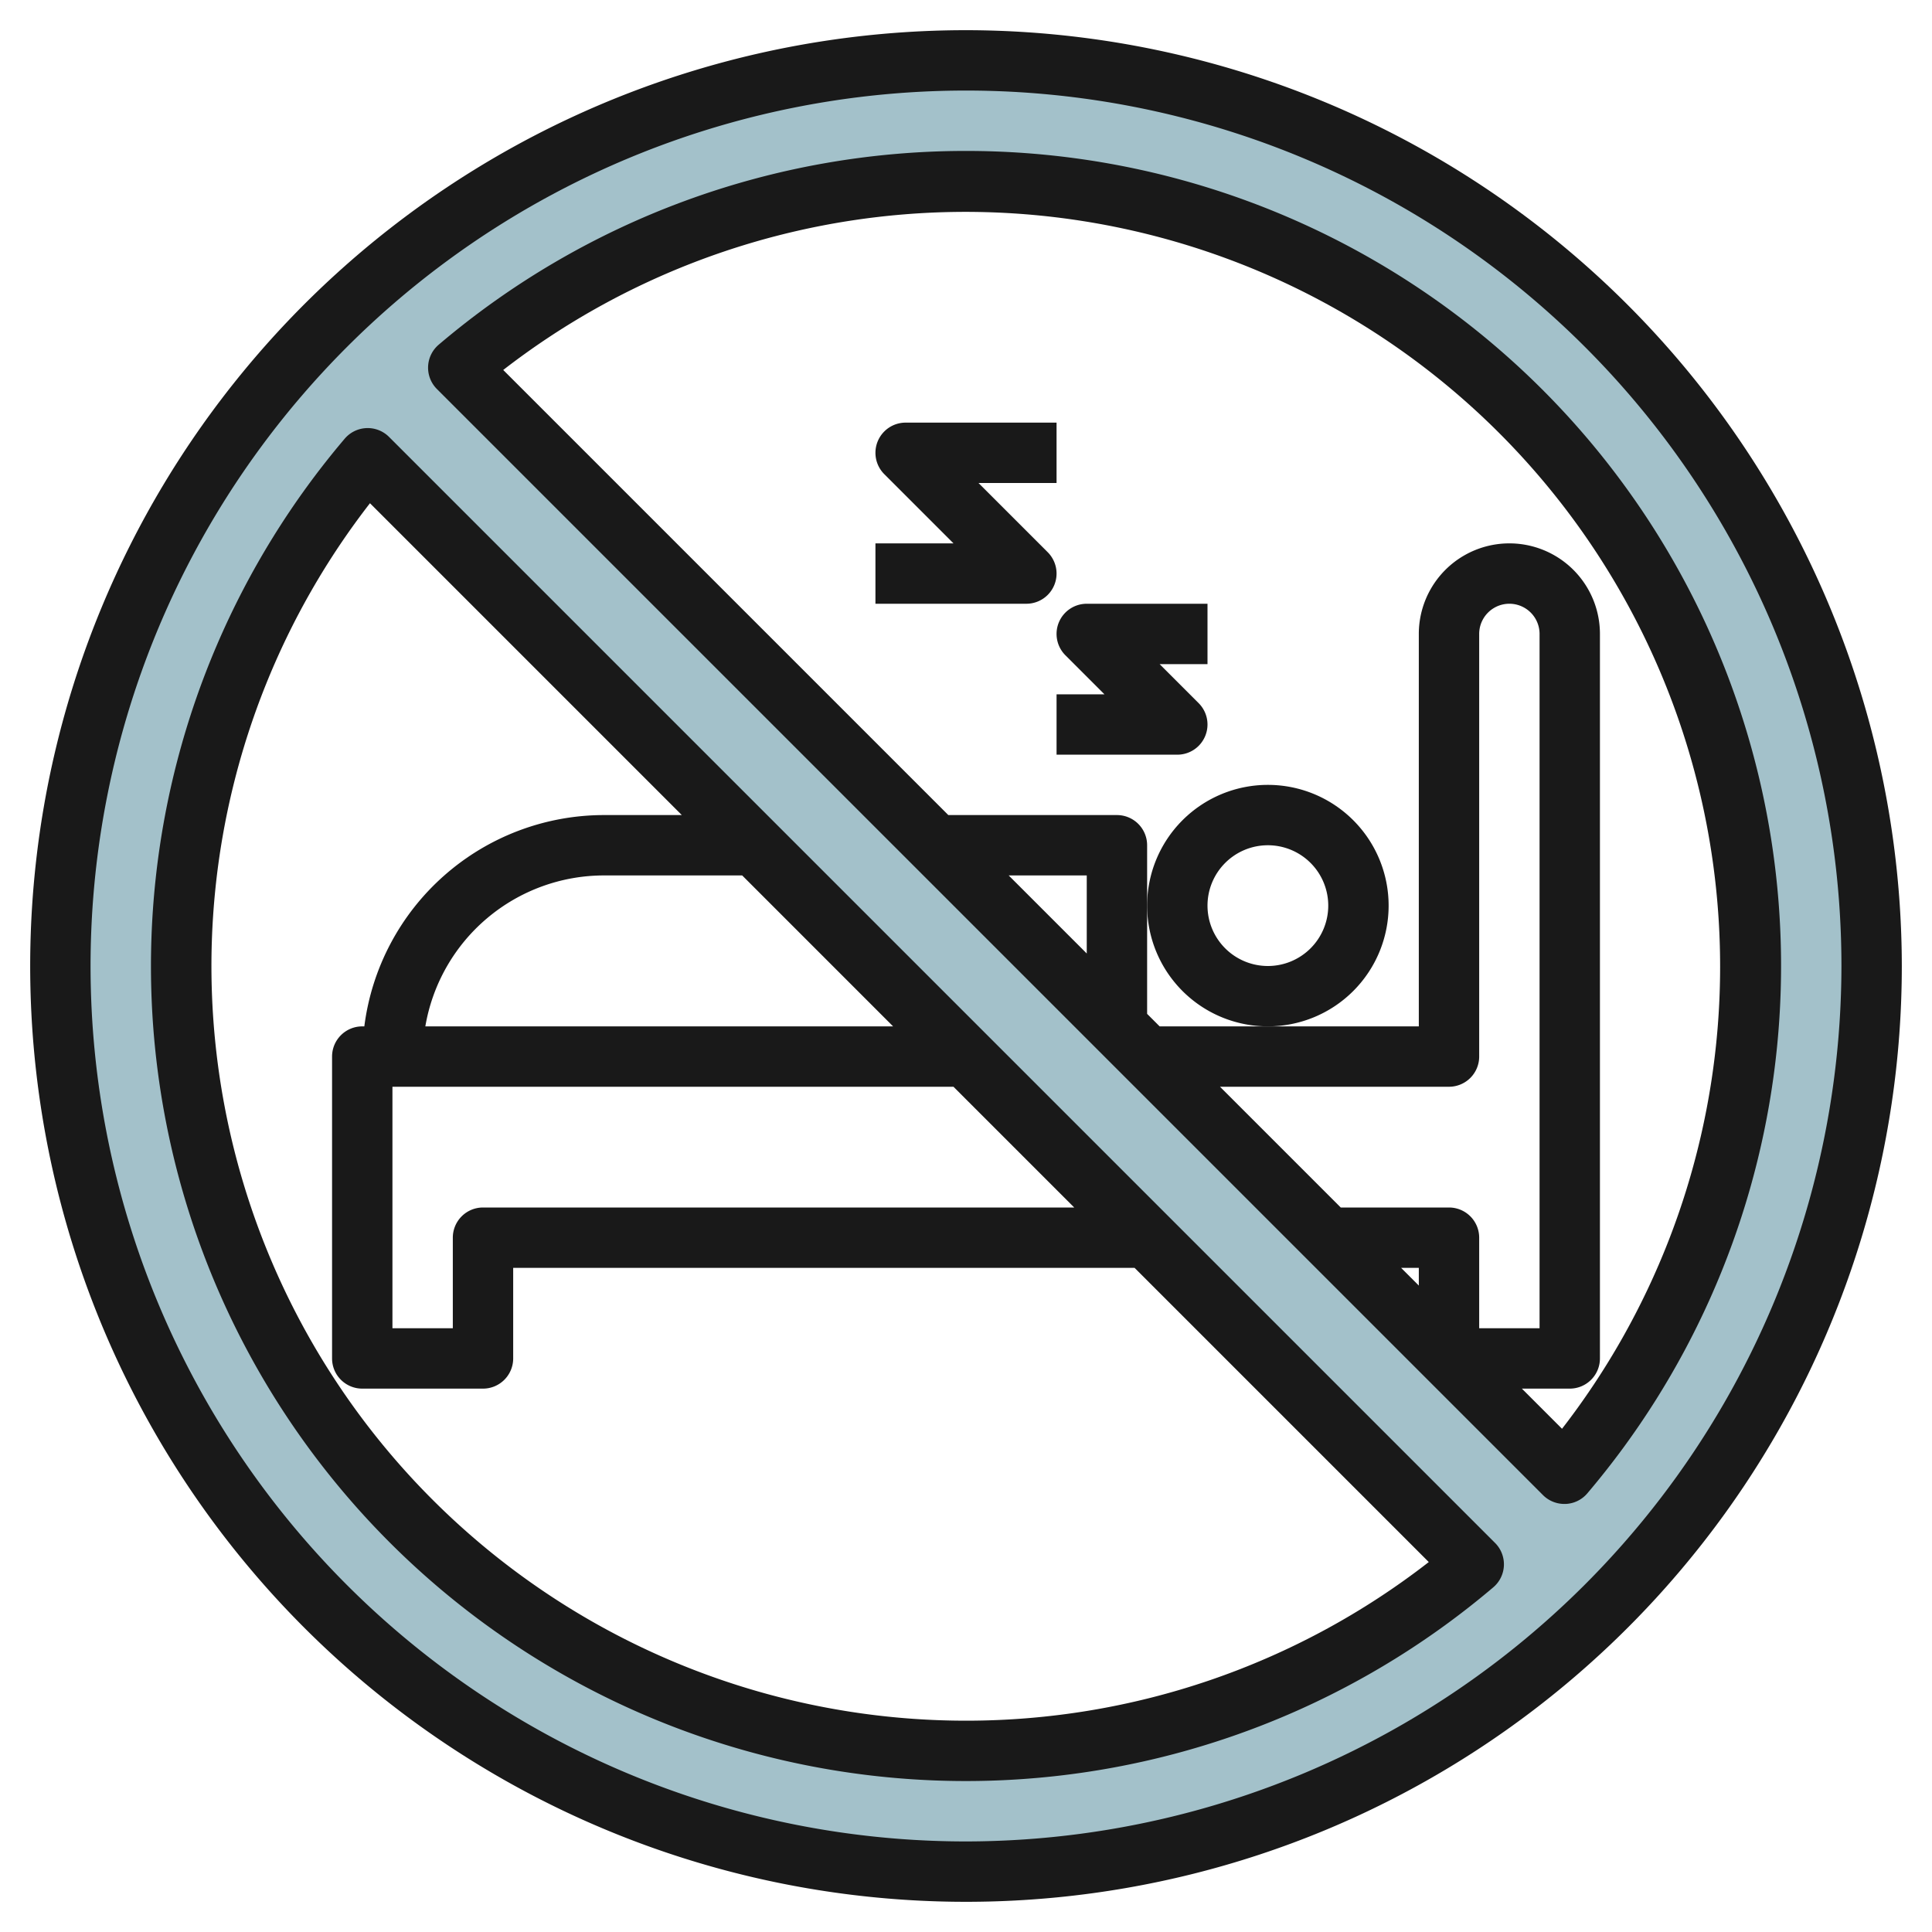
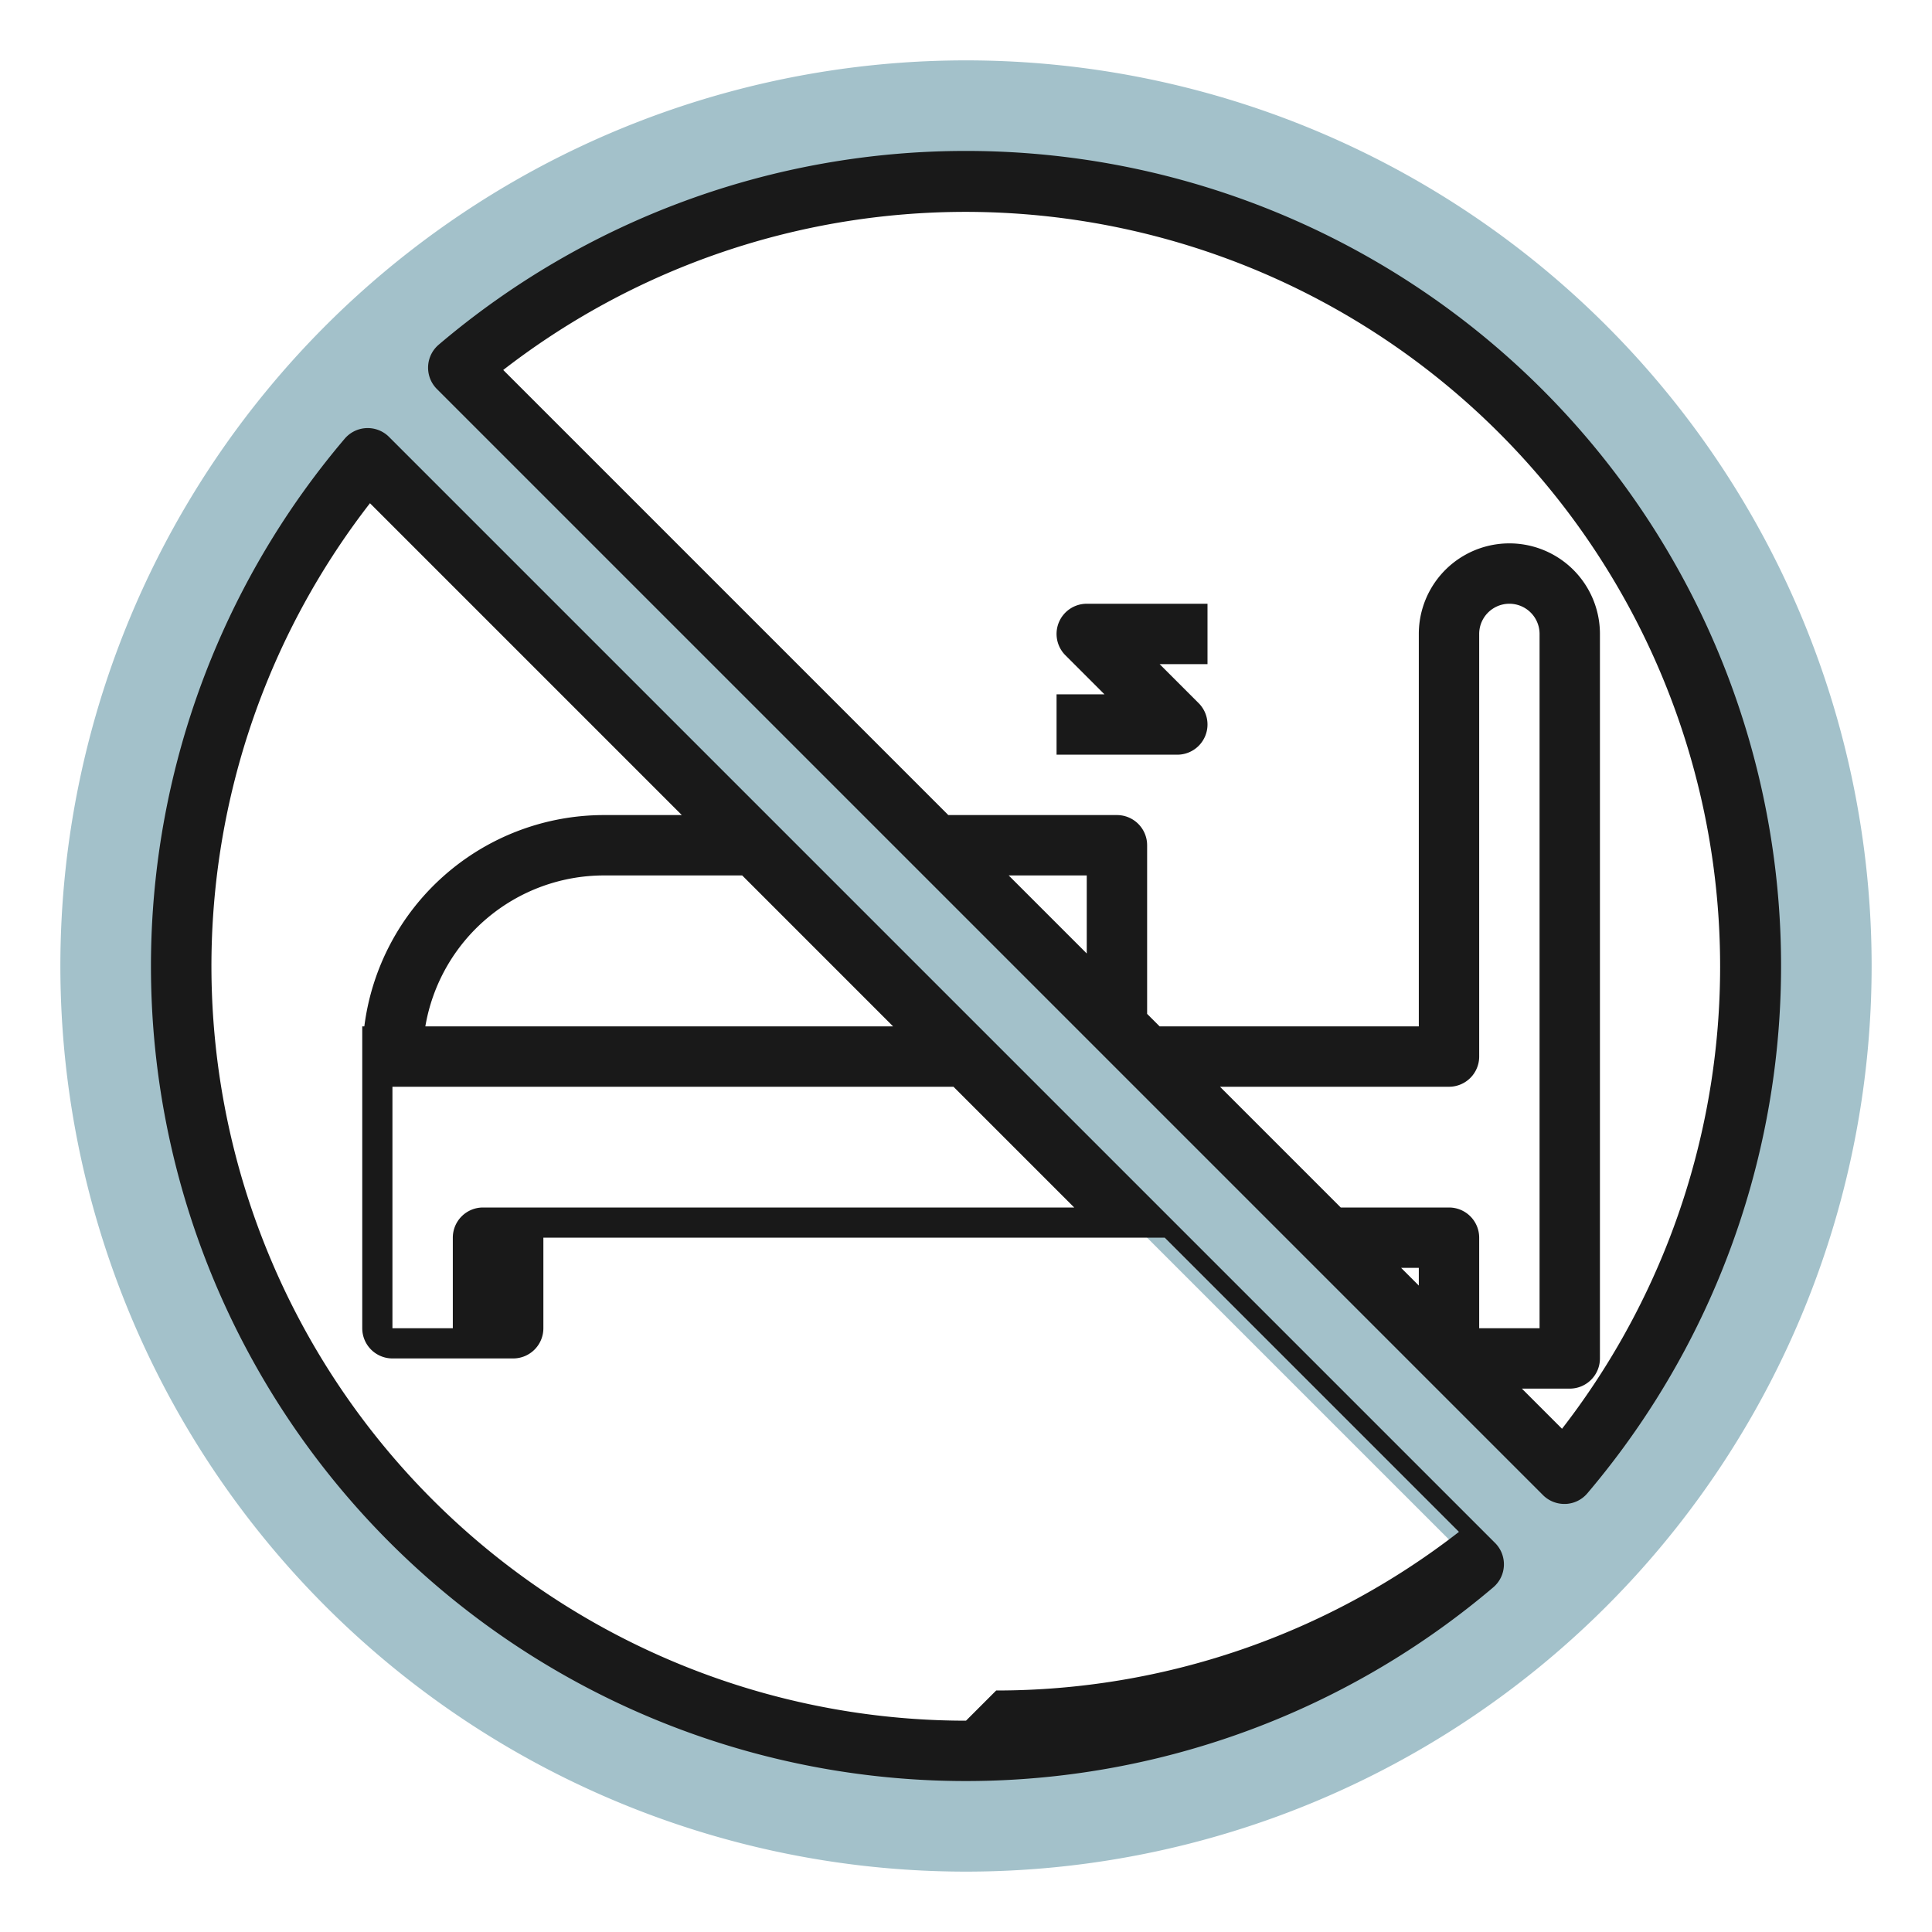
<svg xmlns="http://www.w3.org/2000/svg" id="Layer_3" height="512" viewBox="0 0 64 64" width="512" data-name="Layer 3">
  <path d="m32 2a30 30 0 1 0 30 30 30 30 0 0 0 -30-30zm0 56a25.994 25.994 0 0 1 -19.82-42.82l36.64 36.64a25.831 25.831 0 0 1 -16.82 6.18zm19.82-9.18-36.64-36.64a25.994 25.994 0 0 1 36.64 36.64z" fill="#a3c1ca" />
  <g fill="#191919">
-     <path d="m46 30a4 4 0 1 0 -4 4 4 4 0 0 0 4-4zm-4 2a2 2 0 1 1 2-2 2 2 0 0 1 -2 2z" />
    <path d="m35.076 20.617a1 1 0 0 0 .217 1.09l1.293 1.293h-1.586v2h4a1 1 0 0 0 .707-1.707l-1.293-1.293h1.586v-2h-4a1 1 0 0 0 -.924.617z" />
-     <path d="m32.414 16h2.586v-2h-5a1 1 0 0 0 -.707 1.707l2.293 2.293h-2.586v2h5a1 1 0 0 0 .707-1.707z" />
    <path d="m32 5a26.948 26.948 0 0 0 -17.468 6.419 1 1 0 0 0 -.059 1.468l36.64 36.64a1 1 0 0 0 .707.293h.04a.992.992 0 0 0 .721-.35 26.995 26.995 0 0 0 -20.581-44.47zm15 37.586-.586-.586h.586zm1-2.586h-3.586l-4-4h7.586a1 1 0 0 0 1-1v-14a1 1 0 0 1 2 0v23h-2v-3a1 1 0 0 0 -1-1zm-12-8.414-2.586-2.586h2.586zm15.744 15.744-1.33-1.33h1.586a1 1 0 0 0 1-1v-24a3 3 0 0 0 -6 0v13h-8.586l-.414-.414v-5.586a1 1 0 0 0 -1-1h-5.586l-14.744-14.744a25 25 0 0 1 35.074 35.074z" />
-     <path d="m12.887 14.473a1 1 0 0 0 -1.468.059 26.994 26.994 0 0 0 38.049 38.049 1 1 0 0 0 .059-1.468zm16.698 19.527h-15.495a6.006 6.006 0 0 1 5.91-5h4.586zm-16.585 2h18.585l4 4h-19.585a1 1 0 0 0 -1 1v3h-2zm19 21a25 25 0 0 1 -19.744-40.33l10.33 10.33h-2.586a8.008 8.008 0 0 0 -7.931 7h-.069a1 1 0 0 0 -1 1v10a1 1 0 0 0 1 1h4a1 1 0 0 0 1-1v-3h20.585l9.745 9.745a24.966 24.966 0 0 1 -15.33 5.255z" />
-     <path d="m32 1a31 31 0 1 0 31 31 31.036 31.036 0 0 0 -31-31zm0 60a29 29 0 1 1 29-29 29.033 29.033 0 0 1 -29 29z" />
+     <path d="m12.887 14.473a1 1 0 0 0 -1.468.059 26.994 26.994 0 0 0 38.049 38.049 1 1 0 0 0 .059-1.468zm16.698 19.527h-15.495a6.006 6.006 0 0 1 5.91-5h4.586zm-16.585 2h18.585l4 4h-19.585a1 1 0 0 0 -1 1v3h-2zm19 21a25 25 0 0 1 -19.744-40.33l10.33 10.33h-2.586a8.008 8.008 0 0 0 -7.931 7h-.069v10a1 1 0 0 0 1 1h4a1 1 0 0 0 1-1v-3h20.585l9.745 9.745a24.966 24.966 0 0 1 -15.33 5.255z" />
  </g>
</svg>